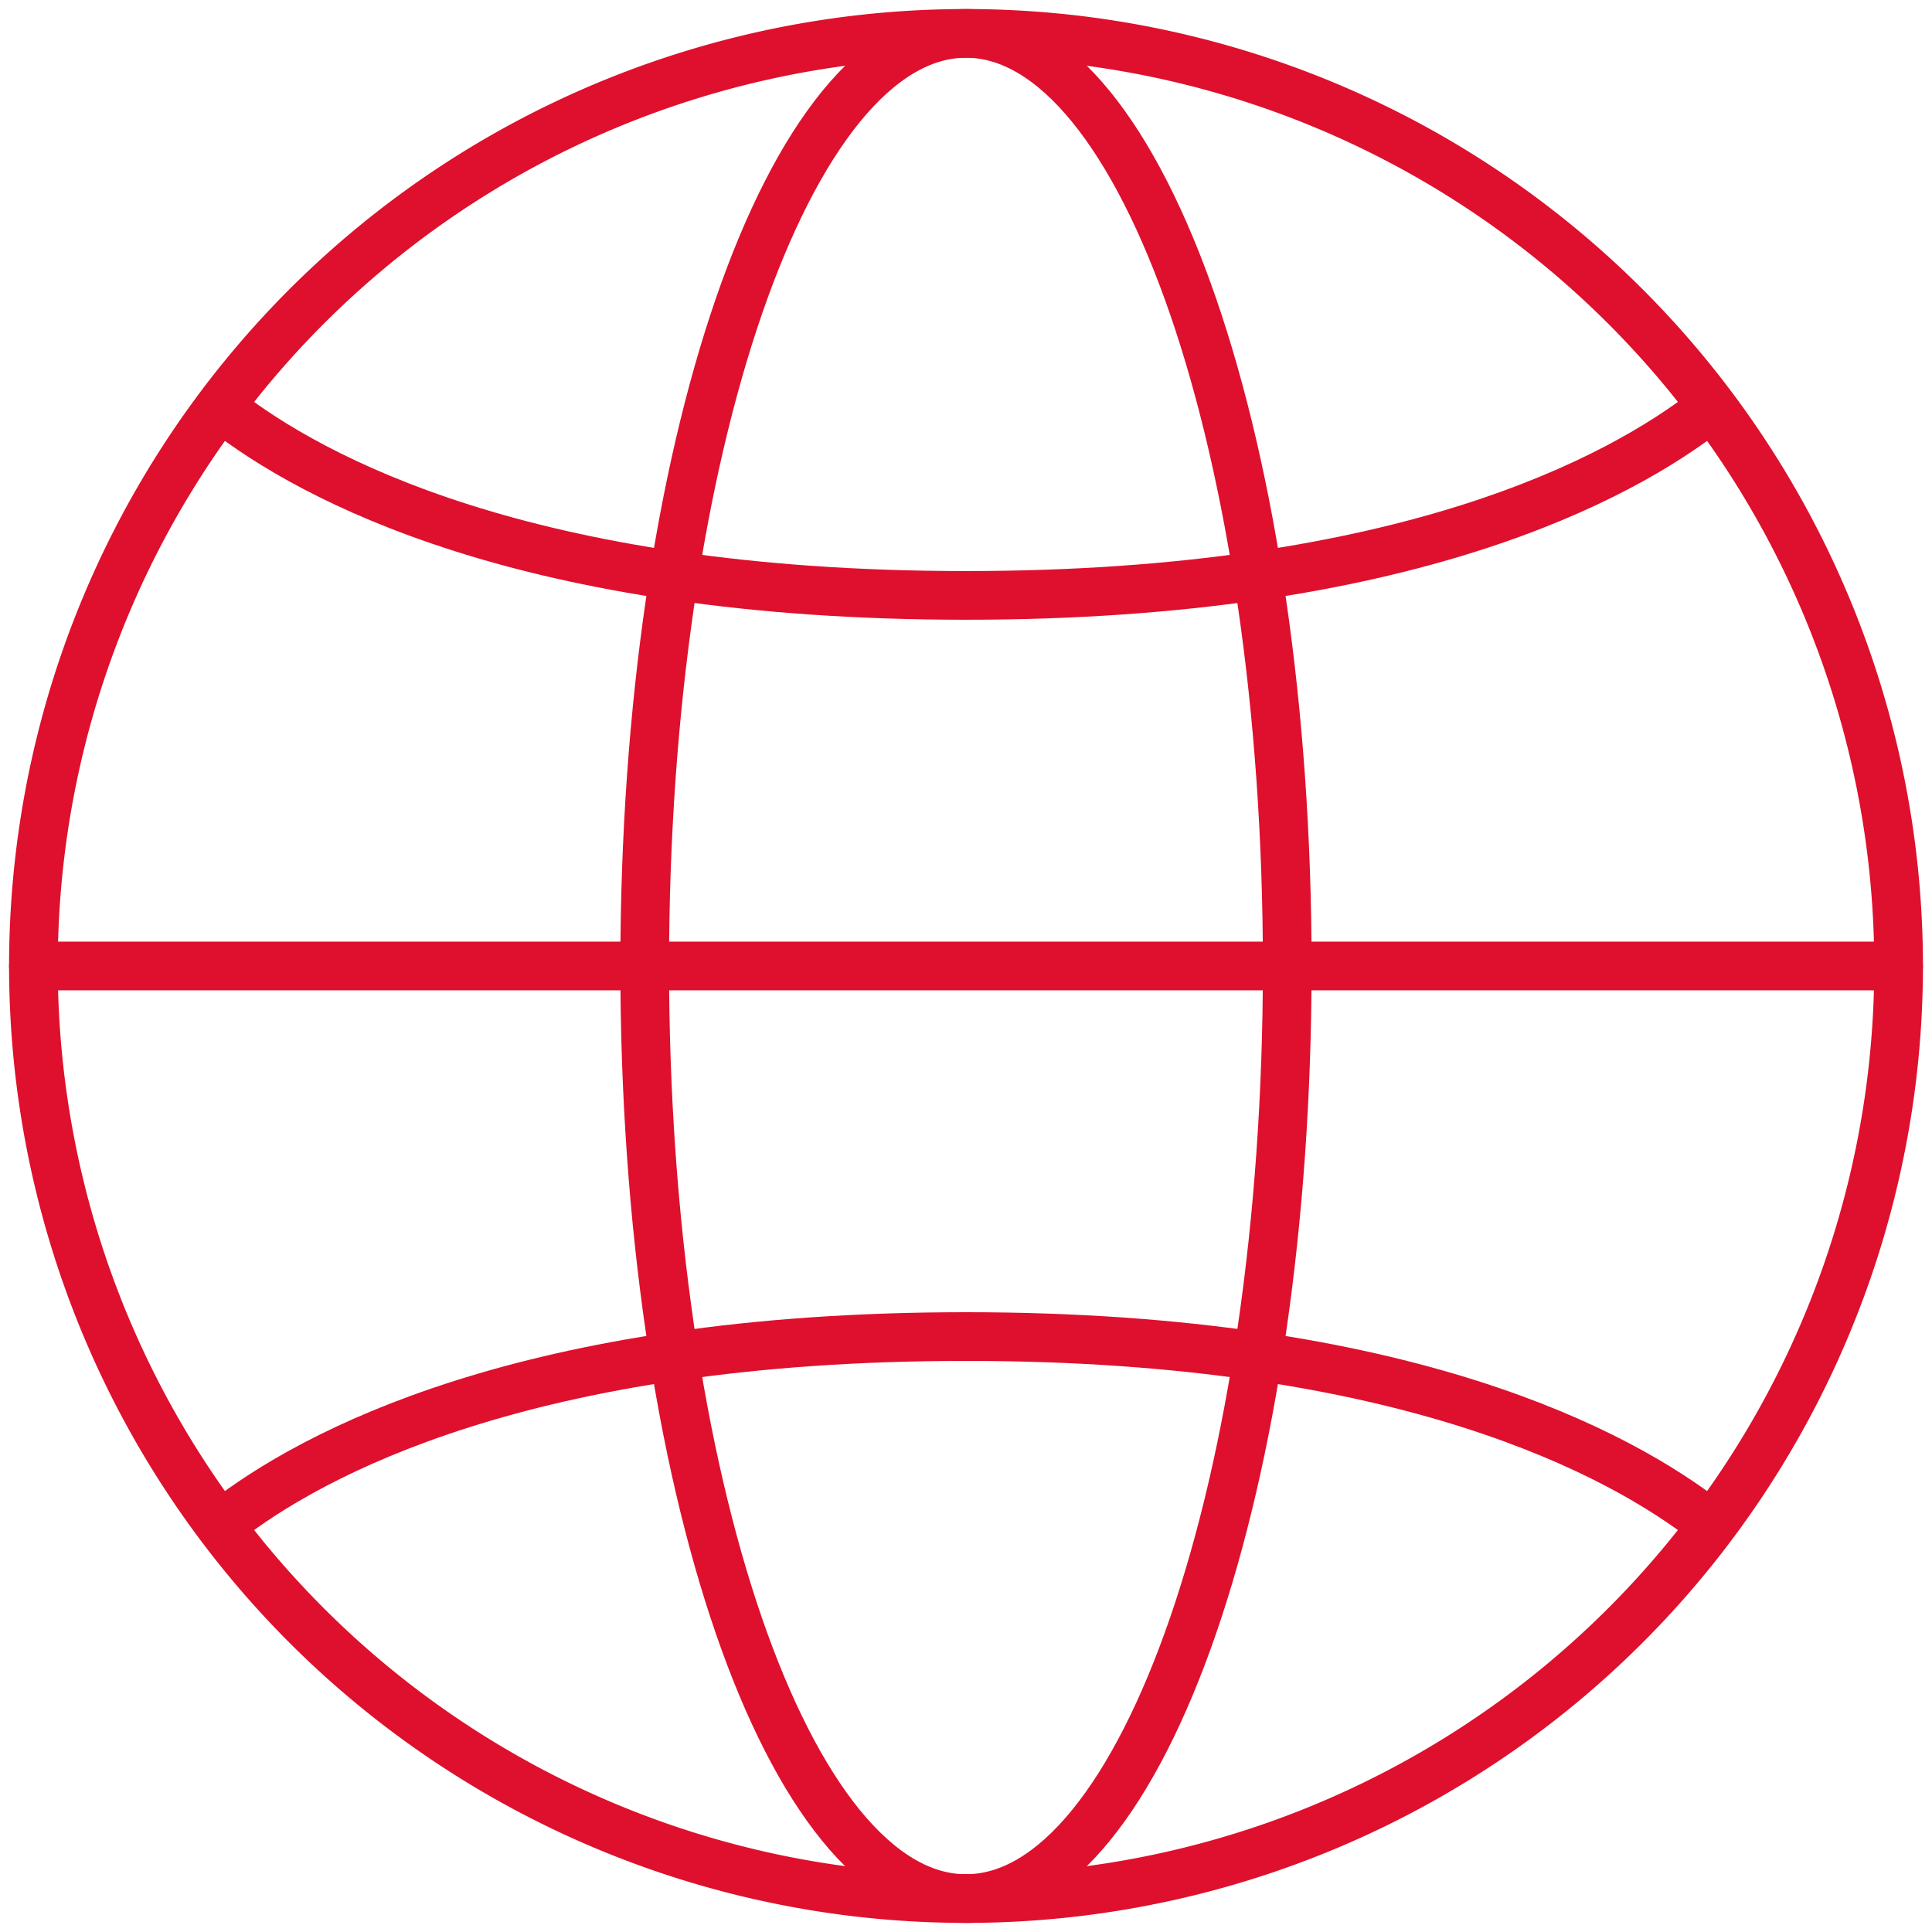
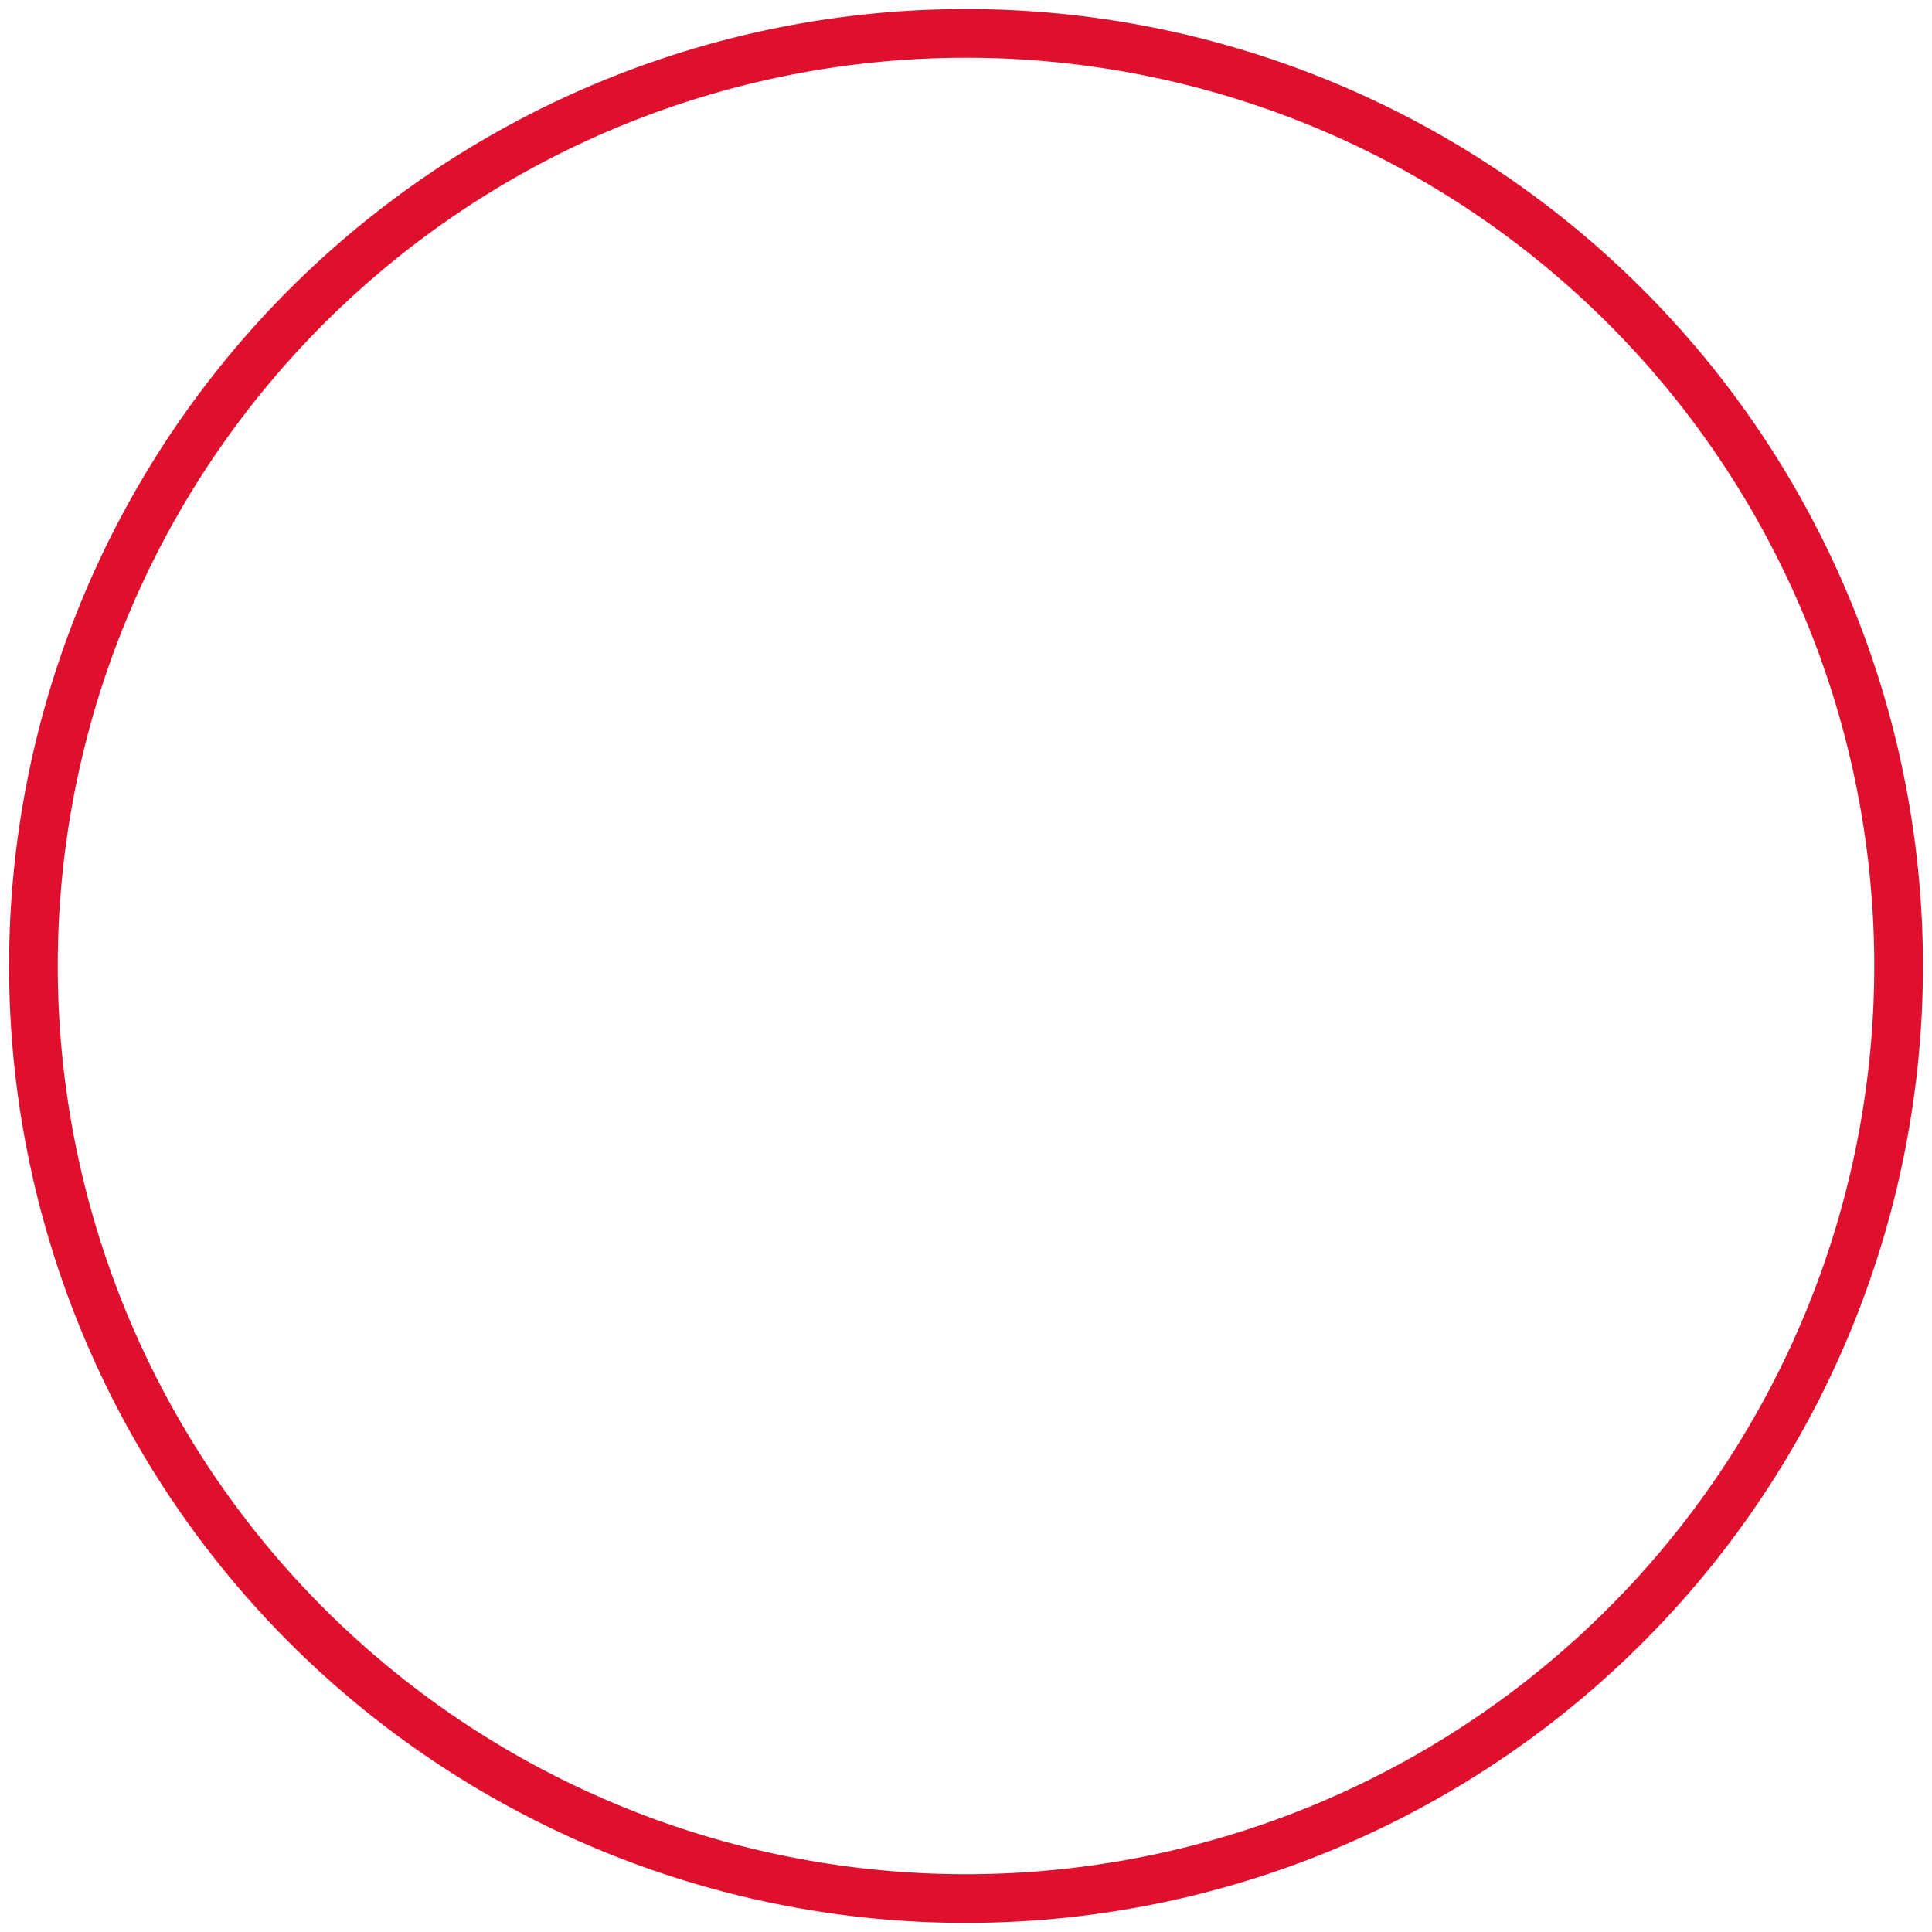
<svg xmlns="http://www.w3.org/2000/svg" id="Raggruppa_54" data-name="Raggruppa 54" width="158.724" height="158.721" viewBox="0 0 158.724 158.721">
  <defs>
    <clipPath id="clip-path">
      <rect id="Rettangolo_23" data-name="Rettangolo 23" width="158.724" height="158.721" fill="none" stroke="#de102d" stroke-width="4" />
    </clipPath>
  </defs>
  <g id="Raggruppa_53" data-name="Raggruppa 53" transform="translate(0 0)" clip-path="url(#clip-path)">
    <path id="Tracciato_55" data-name="Tracciato 55" d="M154.235,77.618A76.617,76.617,0,1,1,77.614,1,76.616,76.616,0,0,1,154.235,77.618Z" transform="translate(1.745 1.743)" fill="none" stroke="#de102d" stroke-linecap="round" stroke-linejoin="round" stroke-width="4" />
-     <path id="Tracciato_56" data-name="Tracciato 56" d="M72.091,77.618c0,42.316-11.817,76.618-26.395,76.618s-26.392-34.3-26.392-76.618S31.122,1,45.7,1,72.091,35.307,72.091,77.618Z" transform="translate(33.662 1.743)" fill="none" stroke="#de102d" stroke-linecap="round" stroke-linejoin="round" stroke-width="4" />
-     <line id="Linea_12" data-name="Linea 12" x2="153.237" transform="translate(2.744 79.36)" fill="none" stroke="#de102d" stroke-linecap="round" stroke-linejoin="round" stroke-width="4" />
-     <path id="Tracciato_57" data-name="Tracciato 57" d="M6.715,12.278c7.112,5.534,24.7,15.228,60.935,15.228s53.829-9.694,60.941-15.228" transform="translate(11.709 21.409)" fill="none" stroke="#de102d" stroke-linecap="round" stroke-linejoin="round" stroke-width="4" />
-     <path id="Tracciato_58" data-name="Tracciato 58" d="M6.715,55.251c7.112-5.534,24.7-15.23,60.935-15.23s53.829,9.7,60.941,15.23" transform="translate(11.709 69.784)" fill="none" stroke="#de102d" stroke-linecap="round" stroke-linejoin="round" stroke-width="4" />
  </g>
</svg>